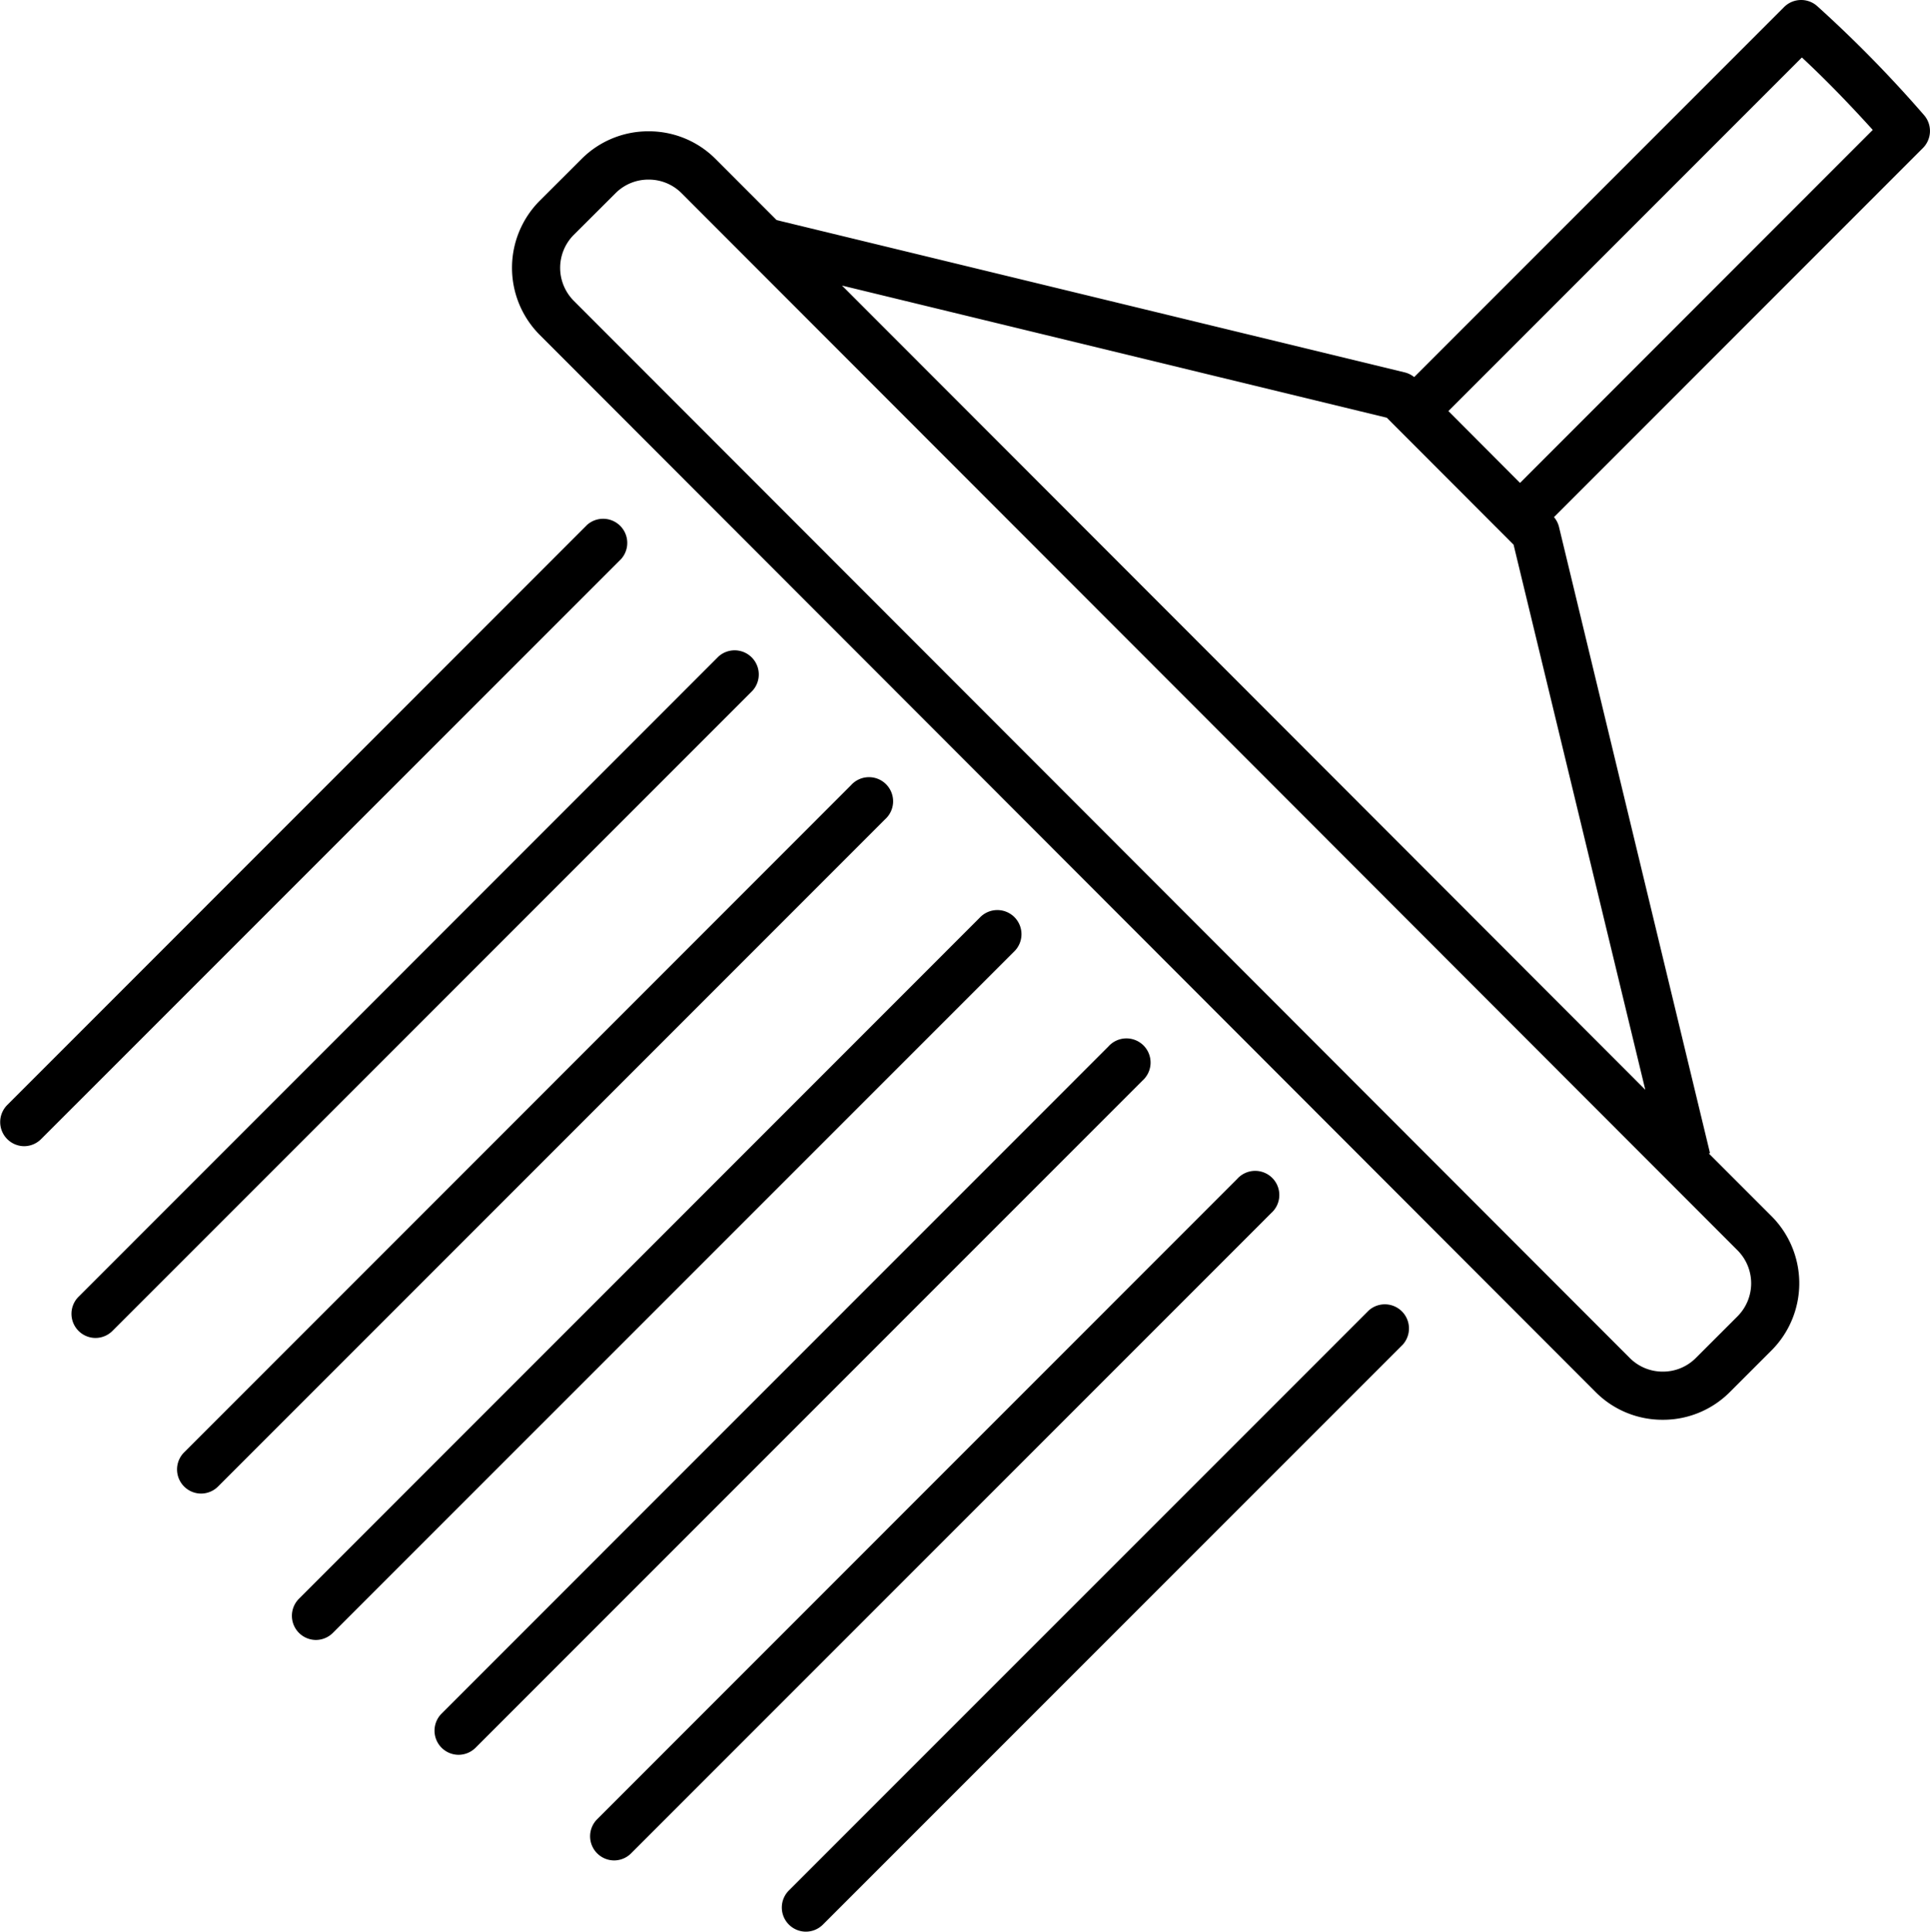
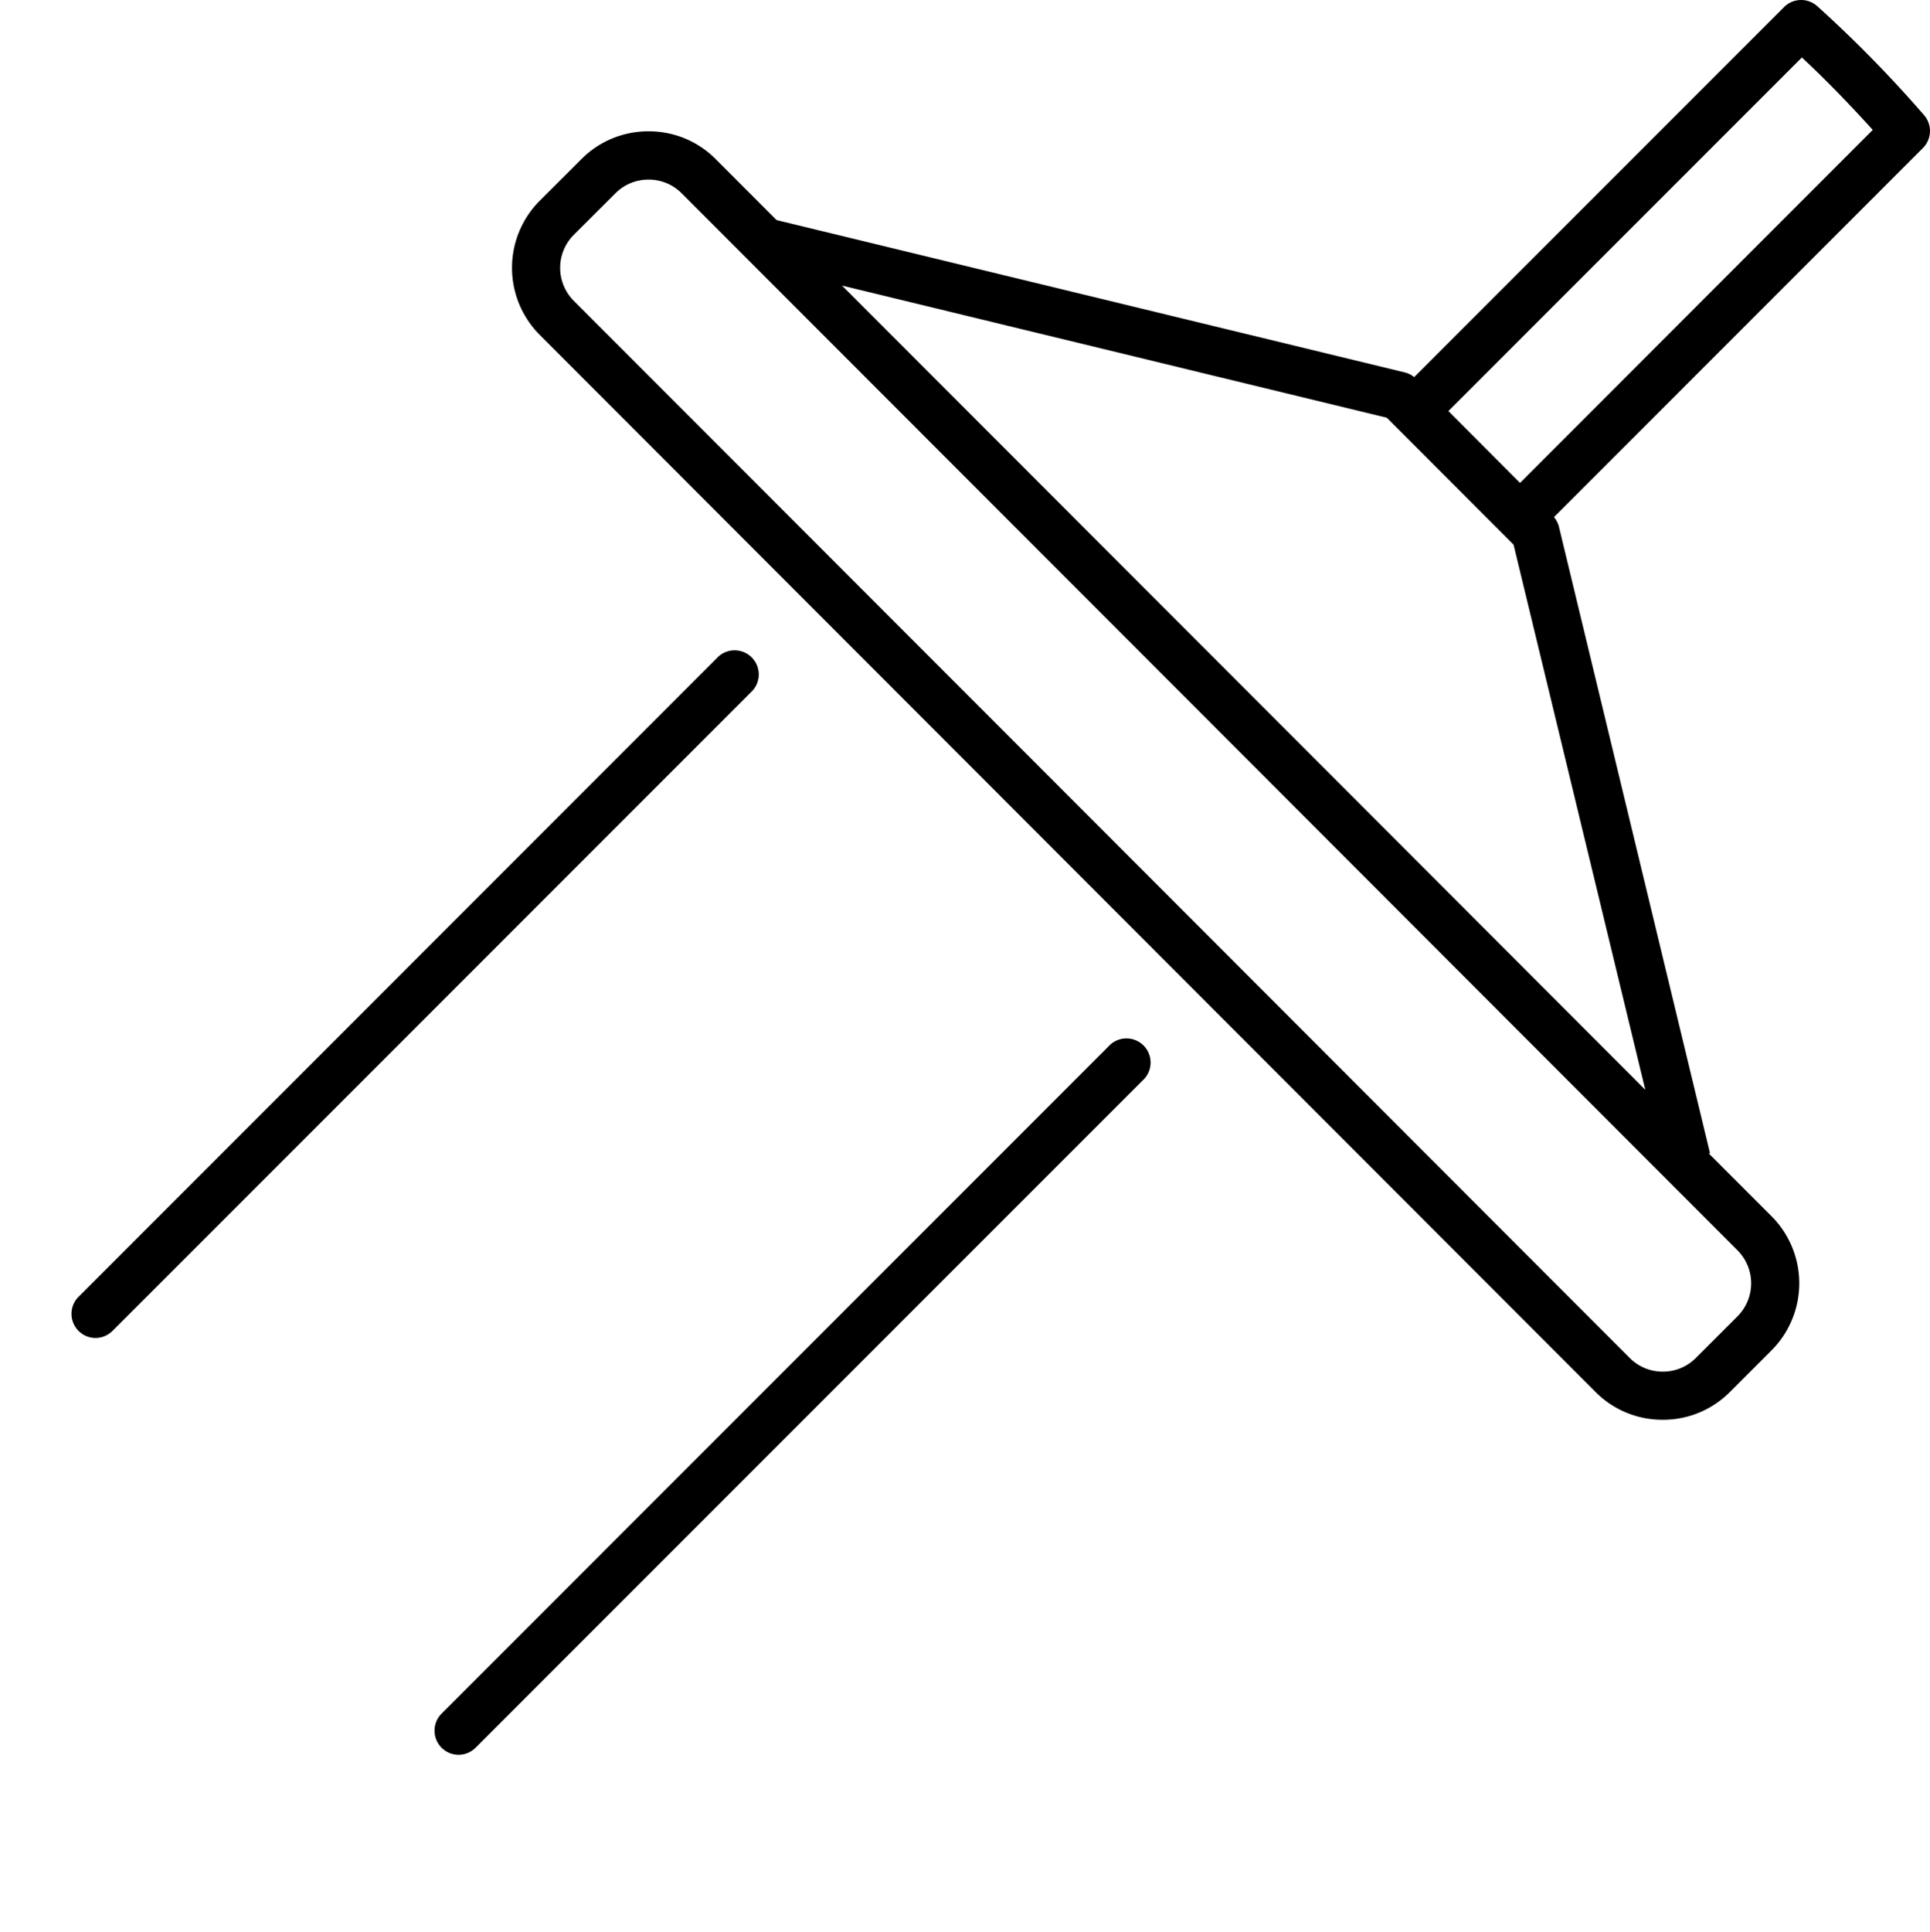
<svg xmlns="http://www.w3.org/2000/svg" id="Layer_1" data-name="Layer 1" viewBox="0 0 799.5 800">
  <title>john-frieda-icons-treatment</title>
  <path d="M797,47.64A517.91,517.91,0,0,0,752.78,2.54a10,10,0,0,0-13.72.38L585.82,156.17a10,10,0,0,0-3.91-1.94L321.72,91.15,296.46,65.87a39,39,0,0,0-27.78-11.49h0a39,39,0,0,0-27.78,11.47L223.59,83.13a39.34,39.34,0,0,0,0,55.57L661,576.54A39,39,0,0,0,688.79,588h0a39,39,0,0,0,27.78-11.46l17.29-17.28a39.34,39.34,0,0,0,0-55.57l-26-26,.51-.12L645.8,218.17a10,10,0,0,0-2.06-4L796.58,61.29A10,10,0,0,0,797,47.64ZM719.76,545.16h0l-17.29,17.28a19.18,19.18,0,0,1-13.66,5.62h0a19.18,19.18,0,0,1-13.66-5.63L237.69,124.58a19.35,19.35,0,0,1,0-27.32L255,80a19.18,19.18,0,0,1,13.66-5.62h0A19.18,19.18,0,0,1,282.33,80L719.77,517.83A19.34,19.34,0,0,1,719.76,545.16Zm-38.2-93.83L348.81,118.27,574.48,173,627,225.59ZM629.67,200,600,170.24,746.43,23.8c9.67,9,19.23,18.83,29.36,30Z" />
-   <path d="M10,474.7a10,10,0,0,1-7.06-17L243.18,217.4a10,10,0,0,1,14.12,14.12L17,471.78A10,10,0,0,1,10,474.7Z" />
  <path d="M39.53,554.12a10,10,0,0,1-7.06-17L297.66,271.88A10,10,0,0,1,311.78,286L46.59,551.19A10,10,0,0,1,39.53,554.12Z" />
-   <path d="M83.26,618.57a10,10,0,0,1-7.06-17L352.52,325.2a10,10,0,1,1,14.12,14.12L90.33,615.64A10,10,0,0,1,83.26,618.57Z" />
-   <path d="M333.79,800a10,10,0,0,1-7.06-17L567,542.73a10,10,0,0,1,14.12,14.12L340.85,797.11A10,10,0,0,1,333.79,800Z" />
-   <path d="M254.37,770.5a10,10,0,0,1-7.06-17L512.5,488.25a10,10,0,1,1,14.12,14.12L261.43,767.57A10,10,0,0,1,254.37,770.5Z" />
  <path d="M189.92,726.76a10,10,0,0,1-7.06-17L459.17,433.39a10,10,0,1,1,14.12,14.12L197,723.83A10,10,0,0,1,189.92,726.76Z" />
-   <path d="M130.84,679.19a10,10,0,0,1-7.06-17L405.85,380.07A10,10,0,1,1,420,394.19L137.9,676.26A10,10,0,0,1,130.84,679.19Z" />
</svg>